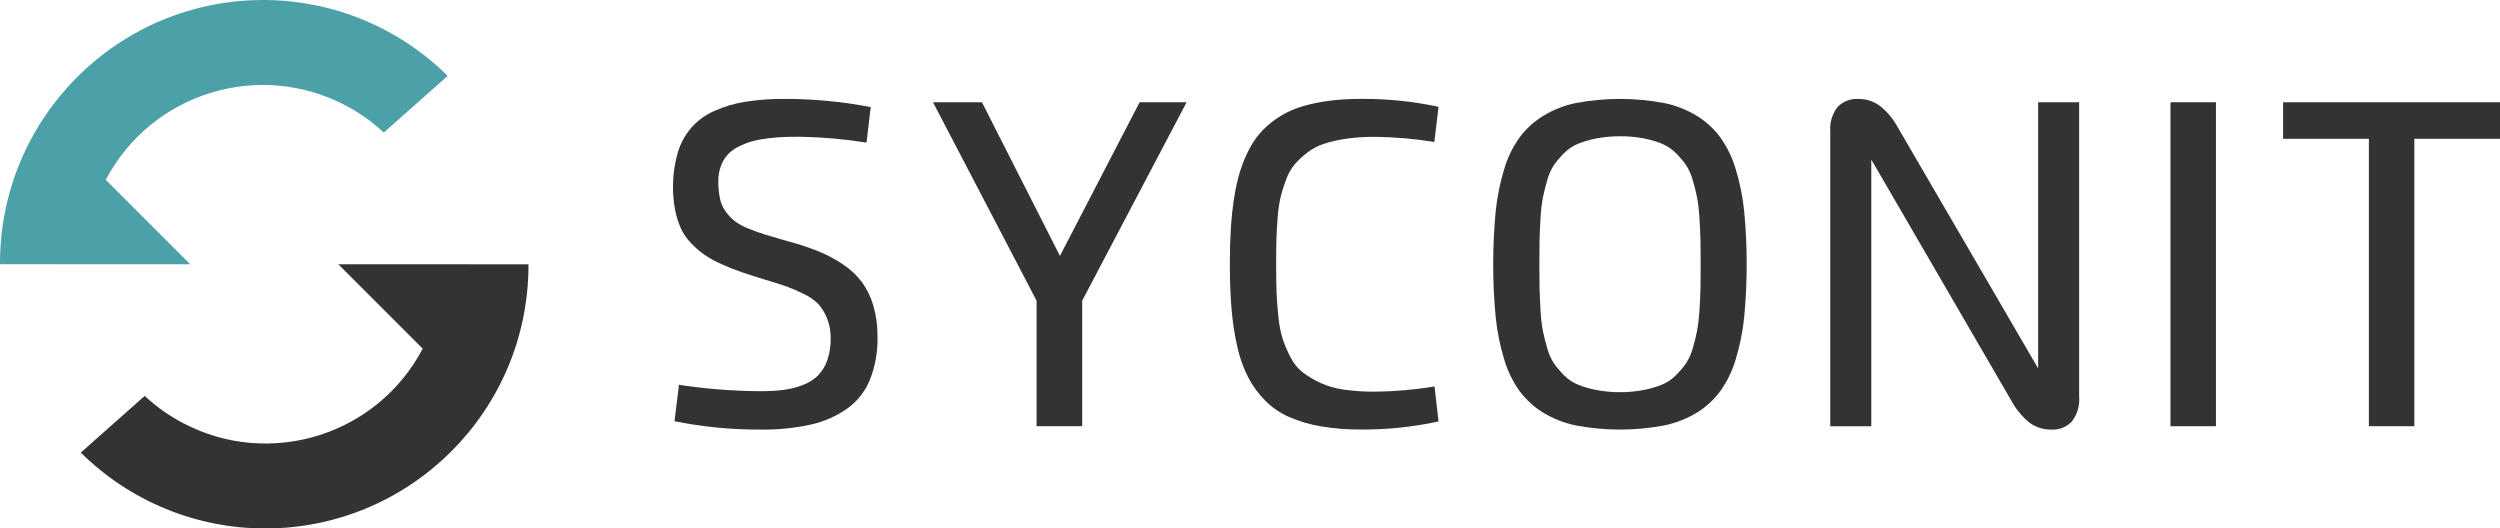
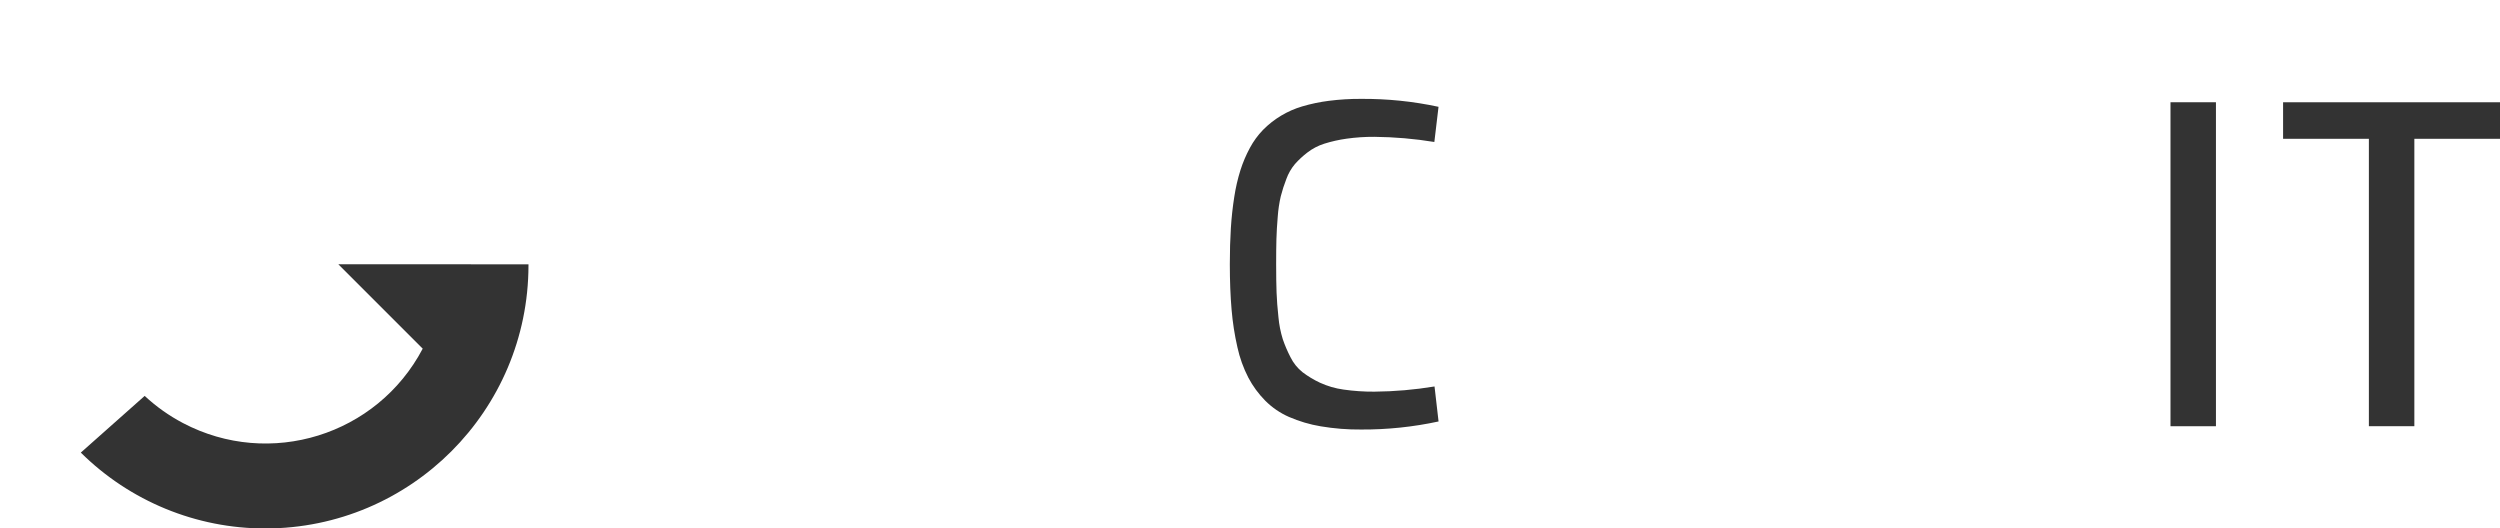
<svg xmlns="http://www.w3.org/2000/svg" version="1.1" id="logo" x="0px" y="0px" viewBox="0 0 208.144 44" style="enable-background:new 0 0 208.144 44;" xml:space="preserve">
  <style type="text/css">
	.st0{fill:#333333;}
	.st1{fill:#4CA0A7;}
</style>
  <g id="text" transform="translate(173.174 821.196)">
-     <path id="Pfad_3_1_" class="st0" d="M-106.572-809.811c-0.52,0-0.978,0.008-1.384,0.024c-0.406,0.016-0.853,0.054-1.344,0.116   c-0.434,0.05-0.863,0.133-1.284,0.248c-0.38,0.11-0.748,0.255-1.1,0.435c-0.683,0.318-1.211,0.895-1.465,1.604   c-0.151,0.405-0.226,0.835-0.22,1.268c-0.006,0.489,0.041,0.978,0.139,1.457c0.083,0.395,0.249,0.768,0.487,1.094   c0.217,0.298,0.473,0.565,0.763,0.793c0.348,0.255,0.73,0.461,1.134,0.613c0.479,0.195,0.956,0.363,1.43,0.51   s1.079,0.324,1.813,0.533c0.018,0.007,0.038,0.011,0.057,0.011c0.869,0.233,1.723,0.517,2.558,0.851   c0.718,0.293,1.403,0.662,2.043,1.1c0.597,0.398,1.122,0.895,1.552,1.47c0.42,0.593,0.737,1.253,0.937,1.951   c0.238,0.831,0.353,1.693,0.341,2.558c0.032,1.23-0.183,2.454-0.632,3.6c-0.394,0.963-1.052,1.796-1.897,2.402   c-0.913,0.636-1.941,1.086-3.027,1.326c-1.365,0.298-2.759,0.438-4.156,0.416c-2.414,0.012-4.823-0.221-7.189-0.695l0.372-3.033   c2.219,0.337,4.459,0.515,6.703,0.533c0.656,0.005,1.311-0.03,1.963-0.104c0.554-0.066,1.098-0.2,1.619-0.4   c0.472-0.17,0.903-0.436,1.268-0.781c0.354-0.361,0.624-0.796,0.789-1.274c0.204-0.595,0.302-1.222,0.289-1.852   c0.01-0.564-0.093-1.125-0.302-1.65c-0.166-0.427-0.403-0.822-0.7-1.17c-0.356-0.361-0.776-0.654-1.238-0.863   c-0.469-0.239-0.953-0.45-1.448-0.631c-0.405-0.144-1.008-0.335-1.811-0.573c-0.763-0.232-1.412-0.441-1.945-0.624   s-1.089-0.405-1.665-0.665c-0.501-0.217-0.98-0.483-1.43-0.793c-0.396-0.285-0.764-0.607-1.1-0.961   c-0.344-0.355-0.626-0.766-0.833-1.216c-0.216-0.489-0.377-1-0.481-1.524c-0.298-1.593-0.222-3.234,0.222-4.793   c0.233-0.771,0.626-1.485,1.152-2.095c0.533-0.59,1.186-1.059,1.915-1.376c0.827-0.367,1.699-0.623,2.593-0.759   c1.086-0.165,2.184-0.242,3.282-0.232c2.39,0,4.774,0.229,7.121,0.683l-0.348,2.954   C-102.863-809.616-104.715-809.779-106.572-809.811z" />
-     <path id="Pfad_4_1_" class="st0" d="M-83.073-796.163v10.454h-3.798v-10.454l-8.625-16.52h4.076l6.494,12.792l6.634-12.792h3.912   L-83.073-796.163z" />
    <path id="Pfad_5_1_" class="st0" d="M-53.739-789.02l0.336,2.914c-2.115,0.457-4.274,0.682-6.438,0.671   c-1.13,0.011-2.259-0.079-3.374-0.267c-0.908-0.152-1.795-0.414-2.64-0.781c-0.741-0.325-1.414-0.786-1.985-1.36   c-0.558-0.565-1.029-1.209-1.4-1.911c-0.413-0.801-0.719-1.653-0.911-2.534c-0.235-1.031-0.397-2.078-0.485-3.132   c-0.096-1.11-0.145-2.37-0.146-3.78c0-1.095,0.029-2.094,0.086-2.997c0.058-0.903,0.152-1.771,0.284-2.602   c0.114-0.757,0.286-1.504,0.515-2.234c0.204-0.64,0.467-1.26,0.787-1.851c0.293-0.548,0.661-1.053,1.094-1.5   c0.902-0.914,2.022-1.586,3.253-1.951c0.729-0.216,1.474-0.372,2.228-0.467c0.893-0.114,1.792-0.168,2.691-0.162   c2.164-0.015,4.322,0.206,6.438,0.661l-0.348,2.928c-1.65-0.27-3.318-0.413-4.99-0.429c-0.78-0.005-1.56,0.047-2.332,0.156   c-0.625,0.088-1.243,0.227-1.845,0.416c-0.508,0.161-0.984,0.41-1.406,0.735c-0.372,0.285-0.717,0.605-1.03,0.954   c-0.311,0.371-0.555,0.794-0.719,1.249c-0.183,0.469-0.338,0.948-0.463,1.435c-0.129,0.56-0.214,1.129-0.254,1.702   c-0.058,0.688-0.095,1.312-0.11,1.873c-0.015,0.561-0.023,1.258-0.022,2.089c0,0.942,0.011,1.725,0.034,2.35   c0.023,0.625,0.075,1.31,0.156,2.055c0.056,0.624,0.178,1.24,0.363,1.839c0.177,0.515,0.392,1.017,0.643,1.5   c0.239,0.485,0.583,0.912,1.006,1.249c0.449,0.339,0.932,0.63,1.442,0.868c0.624,0.287,1.287,0.481,1.967,0.573   c0.851,0.122,1.71,0.18,2.57,0.174C-57.065-788.602-55.393-788.746-53.739-789.02z" />
-     <path id="Pfad_6_1_" class="st0" d="M-34.66-785.767c-2.403,0.449-4.868,0.449-7.271,0c-0.973-0.194-1.905-0.556-2.754-1.07   c-0.768-0.471-1.439-1.083-1.977-1.806c-0.573-0.806-1.007-1.702-1.284-2.652c-0.344-1.136-0.579-2.303-0.7-3.484   c-0.278-2.938-0.278-5.895,0-8.833c0.122-1.181,0.356-2.348,0.7-3.484c0.277-0.949,0.711-1.846,1.284-2.652   c0.539-0.722,1.21-1.335,1.977-1.806c0.849-0.514,1.78-0.876,2.754-1.07c2.403-0.449,4.868-0.449,7.271,0   c0.974,0.194,1.906,0.556,2.756,1.07c0.765,0.471,1.433,1.083,1.967,1.806c0.57,0.807,1.003,1.703,1.28,2.652   c0.344,1.136,0.579,2.303,0.7,3.484c0.278,2.938,0.278,5.895,0,8.833c-0.122,1.181-0.356,2.348-0.7,3.484   c-0.277,0.949-0.71,1.845-1.28,2.652c-0.534,0.722-1.202,1.336-1.967,1.806C-32.754-786.323-33.686-785.961-34.66-785.767z    M-40.235-788.719c0.64,0.121,1.29,0.179,1.941,0.174c0.648,0.005,1.296-0.053,1.933-0.174c0.522-0.099,1.033-0.246,1.528-0.439   c0.436-0.175,0.832-0.436,1.164-0.769c0.309-0.304,0.592-0.633,0.845-0.984c0.26-0.391,0.456-0.821,0.58-1.274   c0.146-0.479,0.267-0.966,0.363-1.457c0.1-0.563,0.166-1.131,0.198-1.702c0.046-0.694,0.075-1.304,0.086-1.83   c0.012-0.526,0.018-1.201,0.018-2.025c0-0.826-0.006-1.504-0.018-2.033c-0.012-0.529-0.041-1.14-0.086-1.835   c-0.031-0.569-0.097-1.135-0.198-1.695c-0.084-0.436-0.205-0.919-0.363-1.448c-0.125-0.454-0.321-0.886-0.58-1.28   c-0.252-0.352-0.534-0.681-0.845-0.982c-0.333-0.331-0.729-0.592-1.164-0.769c-0.493-0.197-1.005-0.345-1.528-0.441   c-0.637-0.117-1.285-0.173-1.933-0.168c-0.651-0.005-1.301,0.053-1.941,0.174c-0.524,0.099-1.037,0.246-1.533,0.439   c-0.436,0.176-0.832,0.438-1.165,0.77c-0.308,0.304-0.59,0.634-0.844,0.984c-0.26,0.39-0.453,0.821-0.573,1.274   c-0.155,0.529-0.276,1.012-0.365,1.448c-0.104,0.562-0.169,1.131-0.196,1.702c-0.042,0.699-0.07,1.308-0.082,1.829   c-0.012,0.52-0.018,1.198-0.018,2.033c0,0.833,0.006,1.51,0.018,2.033c0.012,0.522,0.039,1.132,0.082,1.829   c0.026,0.57,0.091,1.137,0.196,1.697c0.088,0.432,0.21,0.913,0.365,1.446c0.12,0.455,0.313,0.888,0.573,1.28   c0.254,0.351,0.536,0.68,0.844,0.984c0.332,0.332,0.729,0.594,1.165,0.769c0.496,0.194,1.009,0.341,1.533,0.439V-788.719z" />
-     <path id="Pfad_7_1_" class="st0" d="M-15.13-810.528l11.646,20.004v-22.157h3.415v24.531c0.059,0.735-0.158,1.465-0.608,2.049   c-0.443,0.463-1.067,0.709-1.707,0.671c-0.653,0.013-1.292-0.188-1.819-0.573c-0.632-0.519-1.155-1.158-1.539-1.881l-11.634-20.029   v22.205h-3.415v-24.531c-0.06-0.738,0.159-1.471,0.613-2.055c0.449-0.459,1.074-0.701,1.714-0.665   c0.646-0.008,1.277,0.193,1.799,0.573C-16.031-811.879-15.508-811.247-15.13-810.528z" />
    <path id="Pfad_8_1_" class="st0" d="M7.536-785.709v-26.974h3.784v26.974H7.536z" />
    <path id="Pfad_9_1_" class="st0" d="M34.97-812.683v3.045h-7.131v23.928h-3.786v-23.929H16.91v-3.045L34.97-812.683z" />
  </g>
  <g id="pikto">
    <g id="Gruppe_8_2_" transform="translate(119.335 813.843)">
      <g id="Gruppe_7_2_" transform="translate(0 0)">
-         <path id="Pfad_1_2_" class="st1" d="M-97.434-813.843c-12.09,0.013-21.888,9.811-21.901,21.901c0,0.031,0,0.062,0,0.094     c1.358,0.008,3.033,0.007,4.787,0v0.005h11.047l-7.028-7.028c3.801-7.223,12.738-9.996,19.961-6.195     c1.157,0.609,2.229,1.369,3.186,2.261l0.011-0.008l5.308-4.711C-86.152-811.576-91.677-813.846-97.434-813.843z" />
-       </g>
+         </g>
    </g>
    <g id="Gruppe_10_2_" transform="translate(124.54 834.982)">
      <g id="Gruppe_9_2_" transform="translate(0 0)">
        <path id="Pfad_2_2_" class="st0" d="M-102.441-790.982c12.09-0.014,21.887-9.811,21.901-21.901c0-0.031,0-0.062,0-0.094     c-1.358-0.008-3.033-0.007-4.787,0v-0.005h-11.047l7.028,7.028c-3.801,7.223-12.738,9.996-19.961,6.194     c-1.157-0.609-2.229-1.369-3.186-2.26l-0.011,0.008l-5.308,4.712C-113.722-793.249-108.198-790.978-102.441-790.982z" />
      </g>
    </g>
  </g>
</svg>